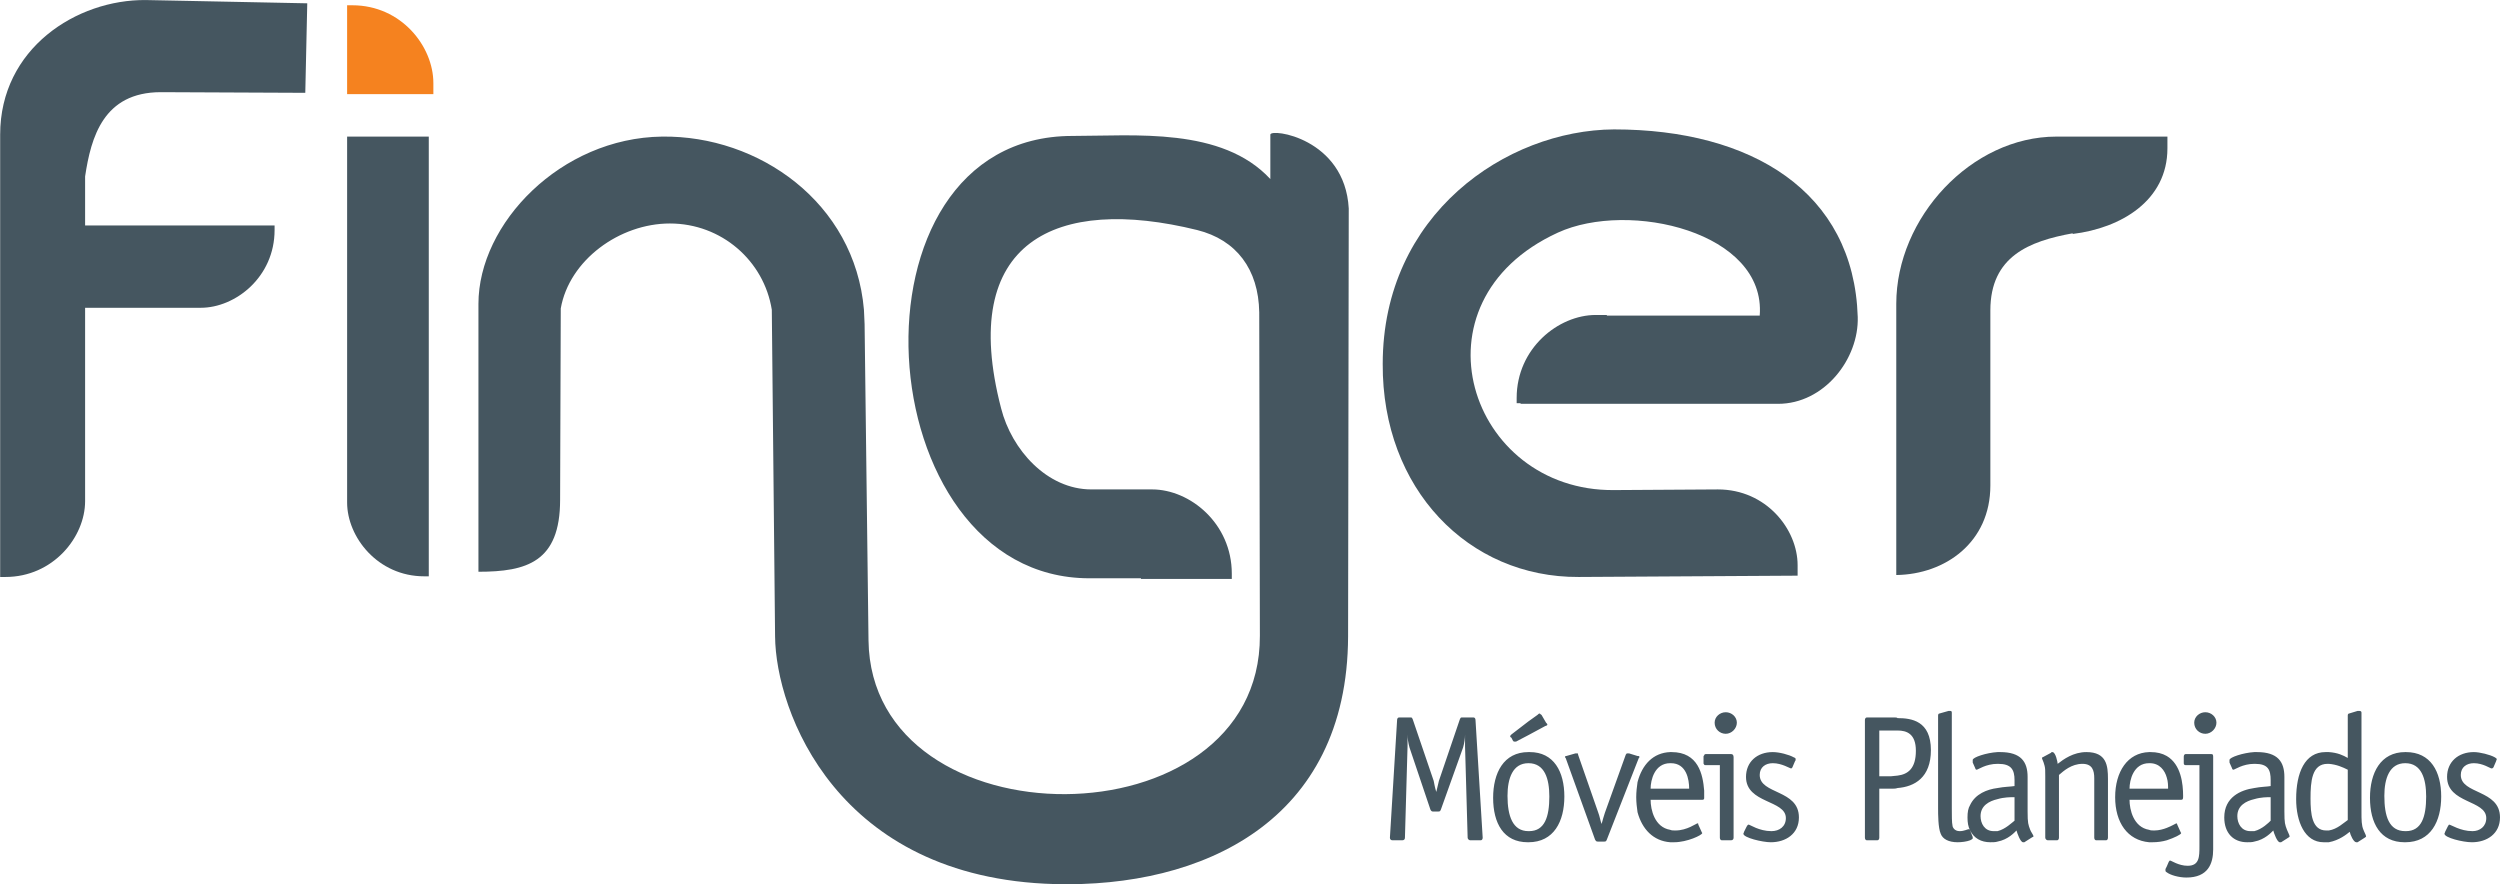
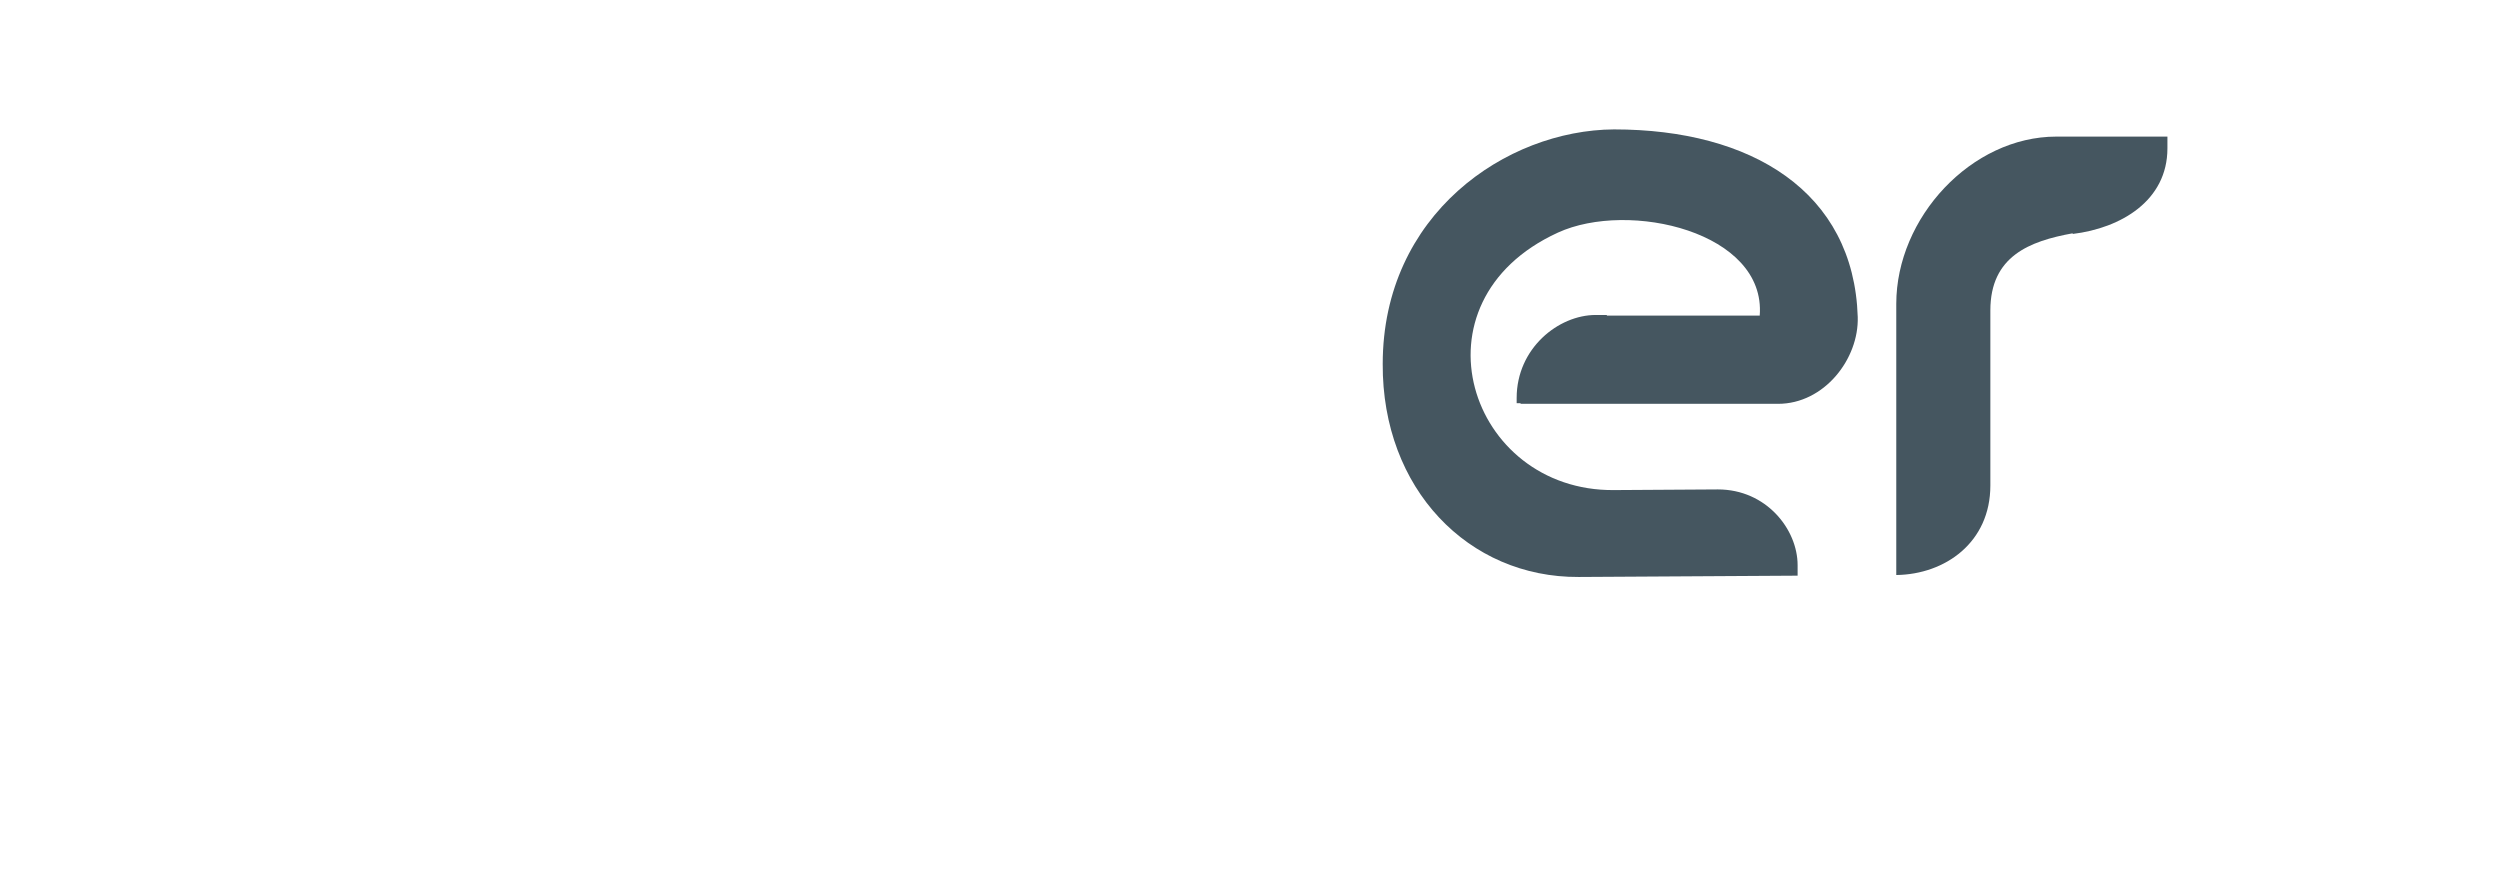
<svg xmlns="http://www.w3.org/2000/svg" xmlns:ns1="http://www.serif.com/" width="100%" height="100%" viewBox="0 0 3830 1355" version="1.1" xml:space="preserve" style="fill-rule:evenodd;clip-rule:evenodd;stroke-linejoin:round;stroke-miterlimit:2;">
  <g transform="matrix(1,0,0,1,-3104.96,-799.134)">
    <g id="Layer-1" ns1:id="Layer 1" transform="matrix(4.167,0,0,4.167,0,0)">
      <g transform="matrix(1,0,0,1,872.746,193.715)">
-         <path d="M0,32.669L31.712,32.669L31.712,28.585C31.712,15.136 19.937,0 1.922,0L0,0L0,32.669Z" style="fill:rgb(245,130,31);fill-rule:nonzero;" />
-       </g>
+         </g>
      <g transform="matrix(1,0,0,1,921.03,453.149)">
-         <path d="M0,-149.656C0,-179.206 30.265,-210.67 67.5,-211.153C103.053,-211.632 138.364,-186.892 141.729,-147.494L141.969,-142.211L143.408,-25.948C144.368,49.722 287.536,49.722 287.296,-27.628L287.061,-146.535C286.815,-162.388 278.653,-173.2 264.237,-176.801C212.59,-189.533 176.08,-172.96 192.17,-111.223C196.014,-96.085 208.991,-81.439 225.322,-81.439L247.661,-81.439C261.593,-81.439 276.973,-68.947 276.973,-50.447L276.973,-48.522L243.577,-48.522L243.577,-48.767L224.602,-48.767C142.203,-48.767 132.116,-211.393 218.354,-211.393C241.178,-211.393 273.365,-214.754 291.144,-195.539L291.144,-211.875C291.144,-214.277 318.522,-210.67 319.968,-184.729L319.727,-27.388C319.481,40.835 265.921,65.098 211.87,63.658C131.641,61.494 109.295,0 109.059,-27.388L107.855,-147.494C104.971,-165.51 89.36,-179.206 70.385,-179.206C51.889,-179.206 33.392,-165.749 30.265,-147.976L30.025,-77.595C30.025,-54.771 17.773,-51.167 0,-51.167L0,-149.656Z" style="fill:rgb(69,86,96);fill-rule:nonzero;" />
-       </g>
+         </g>
      <g transform="matrix(1,0,0,1,1304.17,303.248)">
        <path d="M0,36.998L0,36.756L-1.438,36.756L-1.438,34.836C-1.438,16.578 13.933,4.329 27.628,4.329L31.712,4.329L31.712,4.569L87.922,4.569C90.327,-26.178 39.88,-37.948 13.692,-25.938C-41.794,-0.477 -18.975,69.192 34.353,68.707L72.551,68.467C90.327,68.467 101.854,83.123 101.854,96.331L101.854,100.174L21.385,100.654C-19.21,100.894 -50.922,68.227 -50.682,22.342C-50.682,-32.666 -5.278,-63.656 34.353,-63.896C84.798,-63.896 122.513,-41.074 123.958,5.051C124.434,20.422 111.701,36.998 94.651,36.998L0,36.998Z" style="fill:rgb(69,86,96);fill-rule:nonzero;" />
      </g>
      <g transform="matrix(1,0,0,1,1541.5,403.183)">
        <path d="M-40.354,-161.186L0.484,-161.186L0.484,-156.86C0.484,-137.642 -16.57,-127.552 -34.347,-125.39L-34.347,-125.635C-50.202,-122.751 -64.613,-117.227 -64.613,-97.285L-64.613,-32.912C-64.613,-12.012 -81.189,-0.24 -99.204,0L-99.204,-99.689C-99.204,-131.396 -71.581,-161.186 -40.354,-161.186Z" style="fill:rgb(69,86,96);fill-rule:nonzero;" />
      </g>
      <g transform="matrix(1,0,0,1,872.748,218.938)">
-         <path d="M0,157.581C0,170.313 11.287,184.724 28.345,184.724L30.024,184.724L30.024,23.058L0,23.058L0,157.581ZM-96.328,55.728L-96.328,37.715C-94.166,23.301 -89.604,6.725 -68.465,6.725L-15.377,6.965L-14.654,-25.944L-73.989,-27.144C-99.447,-27.383 -127.557,-9.368 -127.557,22.336L-127.557,184.964L-125.635,184.964C-108.097,184.964 -96.328,170.313 -96.328,157.096L-96.328,85.995L-53.811,85.995C-41.077,85.995 -26.666,74.708 -26.666,57.41L-26.666,55.728L-96.328,55.728Z" style="fill:rgb(69,86,96);fill-rule:nonzero;" />
-       </g>
+         </g>
      <g transform="matrix(1,0,0,1,1307.06,499.273)">
-         <path d="M0,-30.992L0,-26.908C-5.769,-26.908 -7.693,-21.381 -7.693,-14.901C-7.693,-7.448 -5.769,-1.926 0,-1.926L0,2.158L-0.245,2.158C-9.133,2.158 -12.978,-4.809 -12.978,-14.177C-12.978,-23.304 -9.133,-30.992 0,-30.992M0,-42.279L0,-37.235L-4.569,-34.837L-5.049,-34.837C-5.288,-34.837 -5.529,-34.837 -5.769,-35.316L-6.248,-36.276C-6.488,-36.276 -6.729,-36.757 -6.729,-36.757C-6.729,-37.001 -6.488,-37.235 -6.248,-37.48L0,-42.279ZM-19.46,-42.764C-19.46,-43.244 -19.704,-43.724 -20.181,-43.724L-24.503,-43.724C-24.984,-43.724 -24.984,-43.479 -25.229,-43.005L-32.911,-20.426C-33.152,-19.221 -33.637,-17.54 -33.876,-16.342C-34.352,-17.78 -34.592,-19.221 -34.836,-20.426L-42.524,-43.005C-42.76,-43.479 -42.76,-43.724 -43.244,-43.724L-47.568,-43.724C-48.047,-43.724 -48.287,-43.244 -48.287,-42.764L-50.928,0.475C-50.928,0.96 -50.688,1.439 -49.967,1.439L-46.368,1.439C-45.644,1.439 -45.403,0.96 -45.403,0.475L-44.443,-33.156L-44.443,-37.48C-44.443,-36.036 -44.203,-34.356 -43.724,-32.673L-36.036,-9.853C-35.795,-9.373 -35.557,-9.134 -35.076,-9.134L-33.152,-9.134C-32.438,-9.134 -32.438,-9.373 -32.191,-9.853L-24.028,-32.673C-23.544,-34.356 -23.305,-36.036 -23.305,-37.48L-23.305,-33.156L-22.35,0.475C-22.35,0.96 -21.864,1.439 -21.385,1.439L-17.54,1.439C-17.061,1.439 -16.82,0.96 -16.82,0.475L-19.46,-42.764ZM0,-37.235L0,-42.279L3.358,-44.684C3.6,-44.925 3.839,-45.169 4.084,-45.169C4.324,-45.169 4.563,-44.684 4.799,-44.684L6.479,-41.8C6.723,-41.564 6.963,-41.324 6.963,-41.085C6.963,-40.84 6.479,-40.6 6.242,-40.6L0,-37.235ZM0,2.158L0,-1.926L0.234,-1.926C6.004,-1.926 7.683,-7.208 7.683,-14.651C7.683,-21.144 6.004,-26.908 0,-26.908L0,-30.992L0.479,-30.992C9.362,-30.992 13.207,-23.784 13.207,-14.651C13.207,-5.529 9.362,2.158 0,2.158M40.109,-19.94C39.87,-18.261 39.63,-16.342 39.63,-14.417C39.63,-12.497 39.87,-10.577 40.109,-8.893L40.109,-19.94ZM40.109,-29.549L40.109,-27.629L28.822,1.199C28.583,1.679 28.583,1.914 27.862,1.914L25.459,1.914C24.738,1.914 24.738,1.439 24.499,1.199L13.687,-28.832L13.446,-29.072C13.446,-29.549 13.687,-29.549 13.932,-29.549L17.291,-30.513L18.015,-30.513C18.256,-30.513 18.256,-30.272 18.256,-30.032L25.697,-8.653C26.179,-7.448 26.423,-5.769 26.902,-4.564C27.378,-6.248 27.617,-7.208 28.103,-8.653L35.785,-30.032C36.03,-30.272 36.03,-30.513 36.271,-30.513L36.99,-30.513L40.109,-29.549ZM40.109,-27.629L40.595,-28.832L40.835,-29.072C40.835,-29.549 40.595,-29.549 40.109,-29.549L40.109,-27.629ZM52.122,-30.992L52.122,-26.908C46.357,-26.908 44.919,-20.665 44.919,-17.54L52.122,-17.54L52.122,-13.457L44.919,-13.457C44.919,-9.853 46.357,-3.364 52.122,-2.409L52.122,2.158C45.878,1.679 41.794,-2.649 40.109,-8.893L40.109,-19.94C41.794,-26.429 45.878,-30.753 52.122,-30.992M52.122,2.158L52.122,-2.409C52.602,-2.17 53.326,-2.17 54.041,-2.17C58.37,-2.17 61.729,-4.809 62.209,-4.809C62.454,-4.809 62.454,-4.564 62.454,-4.329L63.653,-1.685C63.653,-1.445 63.894,-1.445 63.894,-1.205C63.894,-0.485 58.37,2.158 53.561,2.158L52.122,2.158ZM64.613,-16.821C64.134,-22.824 62.454,-30.992 52.602,-30.992L52.122,-30.992L52.122,-26.908L52.361,-26.908C58.125,-26.908 59.09,-20.9 59.09,-17.54L52.122,-17.54L52.122,-13.457L63.894,-13.457C64.373,-13.457 64.373,-13.457 64.613,-13.936L64.613,-16.821ZM64.613,-29.787L64.613,-26.429C64.373,-26.669 64.373,-26.669 64.373,-26.908L64.373,-29.308C64.373,-29.549 64.373,-29.549 64.613,-29.787M98.005,-27.629C98.24,-27.868 98.24,-28.108 98.24,-28.348C98.24,-28.593 98.24,-28.832 97.524,-29.072C95.845,-30.032 92.24,-30.992 89.837,-30.992C84.068,-30.992 79.99,-27.393 79.99,-21.864C79.99,-12.017 94.646,-13.457 94.646,-6.728C94.646,-3.609 92.24,-1.926 89.356,-1.926C84.793,-1.926 81.429,-4.329 80.949,-4.329C80.709,-4.329 80.469,-4.09 80.224,-3.609L79.27,-1.685C79.27,-1.445 79.029,-1.205 79.029,-0.966C79.029,0.475 85.998,2.158 89.117,2.158C94.646,2.158 99.444,-0.966 99.444,-6.969C99.444,-17.297 85.033,-15.377 85.033,-22.585C85.033,-25.465 87.192,-26.908 89.837,-26.908C93.201,-26.908 96.085,-24.984 96.56,-24.984C96.8,-24.984 97.04,-25.228 97.285,-25.948L98.005,-27.629ZM76.625,-41.8C76.625,-43.965 74.701,-45.643 72.542,-45.643C70.377,-45.643 68.458,-43.965 68.458,-41.8C68.458,-39.395 70.377,-37.717 72.542,-37.717C74.701,-37.717 76.625,-39.64 76.625,-41.8M64.613,-26.429C64.613,-26.188 64.854,-26.188 65.338,-26.188L70.377,-26.188L70.377,0.475C70.377,0.96 70.617,1.439 71.102,1.439L74.461,1.439C75.186,1.439 75.426,0.96 75.426,0.475L75.426,-29.072C75.426,-29.787 75.186,-30.272 74.461,-30.272L65.338,-30.272C64.854,-30.272 64.613,-30.032 64.613,-29.787L64.613,-26.429ZM64.613,-13.936L64.613,-16.821L64.613,-13.936ZM135.715,-43.479L135.715,-38.921L128.996,-38.921L128.996,-22.104L133.314,-22.104C134.035,-22.104 135,-22.345 135.715,-22.345L135.715,-17.78C135,-17.54 134.521,-17.54 133.796,-17.54L128.996,-17.54L128.996,0.475C128.996,0.96 128.752,1.439 128.271,1.439L124.428,1.439C123.947,1.439 123.708,0.96 123.708,0.475L123.708,-42.764C123.708,-43.244 123.947,-43.724 124.428,-43.724L134.521,-43.724C135,-43.724 135.475,-43.724 135.715,-43.479M135.715,-17.78L135.715,-22.345C139.559,-22.824 142.443,-24.984 142.443,-31.472C142.443,-37.717 139.084,-38.921 135.715,-38.921L135.715,-43.479C140.764,-43.479 147.967,-42.524 147.967,-31.713C147.967,-21.624 141.964,-18.261 135.715,-17.78M162.383,-11.532L162.383,-2.17C162.383,-2.409 162.383,-2.649 161.897,-2.649C161.423,-2.649 160.219,-1.926 158.539,-1.926C156.615,-1.926 155.895,-3.364 155.895,-4.09C155.654,-4.809 155.654,-8.174 155.654,-10.332L155.654,-45.408C155.654,-45.643 155.654,-46.123 155.175,-46.123L154.455,-46.123L151.091,-45.169C150.851,-45.169 150.61,-44.925 150.61,-44.443L150.61,-10.332C150.61,-8.174 150.61,-3.124 151.576,-0.966C152.291,0.96 154.455,2.158 157.814,2.158C159.259,2.158 161.183,1.914 162.383,1.439L162.383,-2.17C161.663,-3.609 161.423,-5.05 161.423,-6.969C161.423,-8.893 161.663,-10.332 162.383,-11.532M172.47,-17.78L172.47,-13.696C169.351,-12.972 166.222,-11.293 166.222,-7.448C166.222,-4.809 167.667,-1.926 171.031,-1.926L172.47,-1.926L172.47,1.914C171.751,2.158 170.791,2.158 169.831,2.158C166.467,2.158 163.828,0.72 162.383,-2.17L162.383,1.439C162.862,1.199 163.343,0.96 163.343,0.72L163.343,0.235L162.383,-2.17L162.383,-11.532C164.303,-15.616 168.627,-17.297 172.47,-17.78M172.47,-30.992L172.47,-26.669C168.146,-26.669 165.267,-24.51 164.783,-24.51C164.542,-24.51 164.303,-24.749 164.303,-24.984L163.343,-27.143L163.343,-28.108C163.343,-29.072 168.387,-30.753 172.47,-30.992M213.064,-21.144C213.064,-25.948 212.59,-30.992 205.137,-30.992C200.338,-30.992 196.729,-28.348 194.569,-26.669C194.569,-27.143 193.85,-30.992 192.65,-30.992C192.406,-30.992 192.17,-30.992 192.17,-30.753L189.047,-29.072C188.806,-29.072 188.806,-28.832 188.806,-28.832C188.806,-28.348 189.285,-27.868 189.766,-25.948C190.011,-24.984 190.011,-24.264 190.011,-22.104L190.011,0.475C190.011,0.96 190.485,1.439 190.966,1.439L194.335,1.439C194.814,1.439 195.05,0.96 195.05,0.475L195.05,-22.585C196.729,-24.024 199.613,-26.669 203.697,-26.669C207.302,-26.669 208.025,-24.264 208.025,-21.381L208.025,0.475C208.025,0.96 208.266,1.439 208.74,1.439L212.35,1.439C212.83,1.439 213.064,0.96 213.064,0.475L213.064,-21.144ZM172.47,1.914L172.47,-1.926C175.354,-2.649 177.759,-5.05 178.714,-5.769L178.714,-14.417C177.274,-14.417 174.875,-14.417 172.47,-13.696L172.47,-17.78C174.875,-18.261 177.274,-18.261 178.714,-18.501L178.714,-20.665C178.714,-24.51 177.519,-26.669 172.71,-26.669L172.47,-26.669L172.47,-30.992L173.435,-30.992C181.117,-30.992 183.521,-27.393 183.521,-21.864L183.521,-9.134C183.521,-4.809 183.763,-4.329 184.481,-2.409C184.723,-1.685 185.682,-0.485 185.682,-0.006C185.682,0.235 185.201,0.235 184.962,0.475L182.317,2.158L181.843,2.158C180.879,2.158 179.679,-1.205 179.438,-2.17C178.714,-1.445 176.313,1.199 172.47,1.914M228.201,-30.992L228.201,-26.908C222.438,-26.908 220.992,-20.665 220.992,-17.54L228.201,-17.54L228.201,-13.457L220.992,-13.457C220.992,-9.853 222.438,-3.364 228.201,-2.409L228.201,2.158C220.272,1.439 215.709,-5.05 215.709,-14.417C215.709,-23.784 220.272,-30.753 228.201,-30.992M234.688,11.047L234.688,13.211C234.205,12.967 234.205,12.727 234.205,12.487L234.205,12.007L234.688,11.047ZM234.688,-3.124L234.688,1.439C233.01,1.914 231.324,2.158 229.4,2.158L228.201,2.158L228.201,-2.409C228.681,-2.17 229.4,-2.17 230.121,-2.17C231.805,-2.17 233.484,-2.649 234.688,-3.124M234.688,-13.457L228.201,-13.457L228.201,-17.542L234.688,-17.542L234.688,-13.457ZM234.688,-29.549L234.688,-21.624C233.965,-24.264 232.045,-26.908 228.44,-26.908L228.201,-26.908L228.201,-30.992L228.681,-30.992C231.081,-30.992 233.01,-30.513 234.688,-29.549M252.944,-41.8C252.944,-43.965 251.024,-45.643 248.86,-45.643C246.695,-45.643 244.776,-43.965 244.776,-41.8C244.776,-39.395 246.695,-37.717 248.86,-37.717C251.024,-37.717 252.944,-39.64 252.944,-41.8M234.688,-13.457L239.973,-13.457C240.692,-13.457 240.692,-13.936 240.692,-14.901C240.692,-19.221 239.973,-26.429 234.688,-29.549L234.688,-21.624C235.169,-20.18 235.169,-18.501 235.169,-17.54L234.688,-17.54L234.688,-13.457ZM234.688,1.439C237.568,0.475 239.973,-0.721 239.973,-1.205C239.973,-1.445 239.728,-1.445 239.728,-1.685L238.533,-4.329C238.533,-4.564 238.289,-4.809 238.289,-4.809C238.048,-4.809 236.608,-3.849 234.688,-3.124L234.688,1.439ZM234.688,13.211L234.688,11.047L235.408,9.366C235.644,9.127 235.644,8.883 235.889,8.883C236.369,8.883 239.013,10.807 242.372,10.807C246.695,10.807 246.695,7.438 246.695,3.599L246.695,-26.188L241.656,-26.188C241.173,-26.188 240.933,-26.429 240.933,-26.908L240.933,-29.308C240.933,-29.787 241.173,-30.272 241.656,-30.272L251.024,-30.272C251.745,-30.272 251.745,-29.787 251.745,-29.072L251.745,4.804C251.745,10.081 249.819,15.131 241.893,15.131C239.013,15.131 235.889,14.165 234.688,13.211M266.876,-17.78L266.876,-13.696C263.752,-12.972 260.628,-11.293 260.628,-7.448C260.628,-4.809 262.066,-1.926 265.437,-1.926L266.876,-1.926L266.876,1.914C266.15,2.158 265.196,2.158 264.231,2.158C259.188,2.158 255.824,-1.205 255.824,-6.969C255.824,-14.417 261.832,-17.056 266.876,-17.78M266.876,-30.992L266.876,-26.669C262.552,-26.669 259.673,-24.51 259.188,-24.51C258.947,-24.51 258.708,-24.749 258.708,-24.984L257.748,-27.143L257.748,-28.108C257.748,-29.072 262.792,-30.753 266.876,-30.992M266.876,1.914L266.876,-1.926C269.76,-2.649 272.165,-5.05 272.88,-5.769L272.88,-14.417C271.68,-14.417 269.279,-14.417 266.876,-13.696L266.876,-17.78C269.279,-18.261 271.68,-18.261 272.88,-18.501L272.88,-20.665C272.88,-24.51 271.925,-26.669 267.115,-26.669L266.876,-26.669L266.876,-30.992L267.84,-30.992C275.523,-30.992 277.928,-27.393 277.928,-21.864L277.928,-9.134C277.928,-4.809 278.168,-4.329 278.888,-2.409C279.128,-1.685 279.848,-0.485 279.848,-0.006C279.848,0.235 279.607,0.235 279.367,0.475L276.724,2.158L276.244,2.158C275.283,2.158 274.084,-1.205 273.844,-2.17C273.12,-1.445 270.72,1.199 266.876,1.914M294.264,-30.992L294.264,-26.669L293.778,-26.669C288.016,-26.669 287.536,-20.18 287.536,-13.936C287.536,-8.413 288.016,-2.17 293.299,-2.17L294.264,-2.17L294.264,2.158L292.34,2.158C285.371,2.158 282.252,-5.529 282.252,-13.696C282.252,-23.304 285.371,-30.992 293.059,-30.992L294.264,-30.992ZM294.264,2.158L294.264,-2.17C297.383,-2.649 299.787,-5.05 301.227,-6.01L301.227,-24.51C299.303,-25.465 297.143,-26.429 294.264,-26.669L294.264,-30.992C297.623,-30.753 299.543,-29.787 301.227,-28.832L301.227,-44.443C301.227,-44.925 301.467,-45.169 301.707,-45.169L304.831,-46.123L305.551,-46.123C306.271,-46.123 306.271,-45.643 306.271,-45.408L306.271,-9.134C306.271,-6.01 306.271,-4.09 306.995,-2.409C307.23,-1.685 307.955,-0.485 307.955,-0.006C307.955,0.235 307.711,0.235 307.471,0.475L304.831,2.158L304.351,2.158C303.387,2.158 302.187,-0.485 301.946,-1.685C300.747,-0.721 298.103,1.439 294.264,2.158M322.365,-30.992L322.365,-26.908C316.603,-26.908 314.679,-21.381 314.679,-14.901C314.679,-7.448 316.362,-1.926 322.365,-1.926L322.365,2.158L322.127,2.158C313.233,2.158 309.395,-4.809 309.395,-14.177C309.395,-23.304 313.233,-30.992 322.365,-30.992M355.758,-27.629C355.758,-27.868 355.998,-28.108 355.998,-28.348C355.998,-28.593 355.758,-28.832 355.277,-29.072C353.594,-30.032 349.755,-30.992 347.59,-30.992C341.826,-30.992 337.737,-27.393 337.737,-21.864C337.737,-12.017 352.148,-13.457 352.148,-6.728C352.148,-3.609 349.755,-1.926 347.109,-1.926C342.542,-1.926 339.182,-4.329 338.462,-4.329C338.462,-4.329 338.218,-4.09 337.978,-3.609L337.022,-1.685C337.022,-1.445 336.777,-1.205 336.777,-0.966C336.777,0.475 343.506,2.158 346.87,2.158C352.394,2.158 357.197,-0.966 357.197,-6.969C357.197,-17.297 342.786,-15.377 342.786,-22.585C342.786,-25.465 344.945,-26.908 347.59,-26.908C350.954,-26.908 353.594,-24.984 354.074,-24.984C354.553,-24.984 354.794,-25.228 355.033,-25.948L355.758,-27.629ZM322.365,2.158L322.365,-1.926L322.606,-1.926C328.37,-1.926 330.05,-7.208 330.05,-14.651C330.05,-21.144 328.37,-26.908 322.365,-26.908L322.365,-30.992L322.606,-30.992C331.733,-30.992 335.578,-23.784 335.578,-14.651C335.578,-5.529 331.733,2.158 322.365,2.158" style="fill:rgb(69,86,96);fill-rule:nonzero;" />
-       </g>
+         </g>
    </g>
  </g>
</svg>